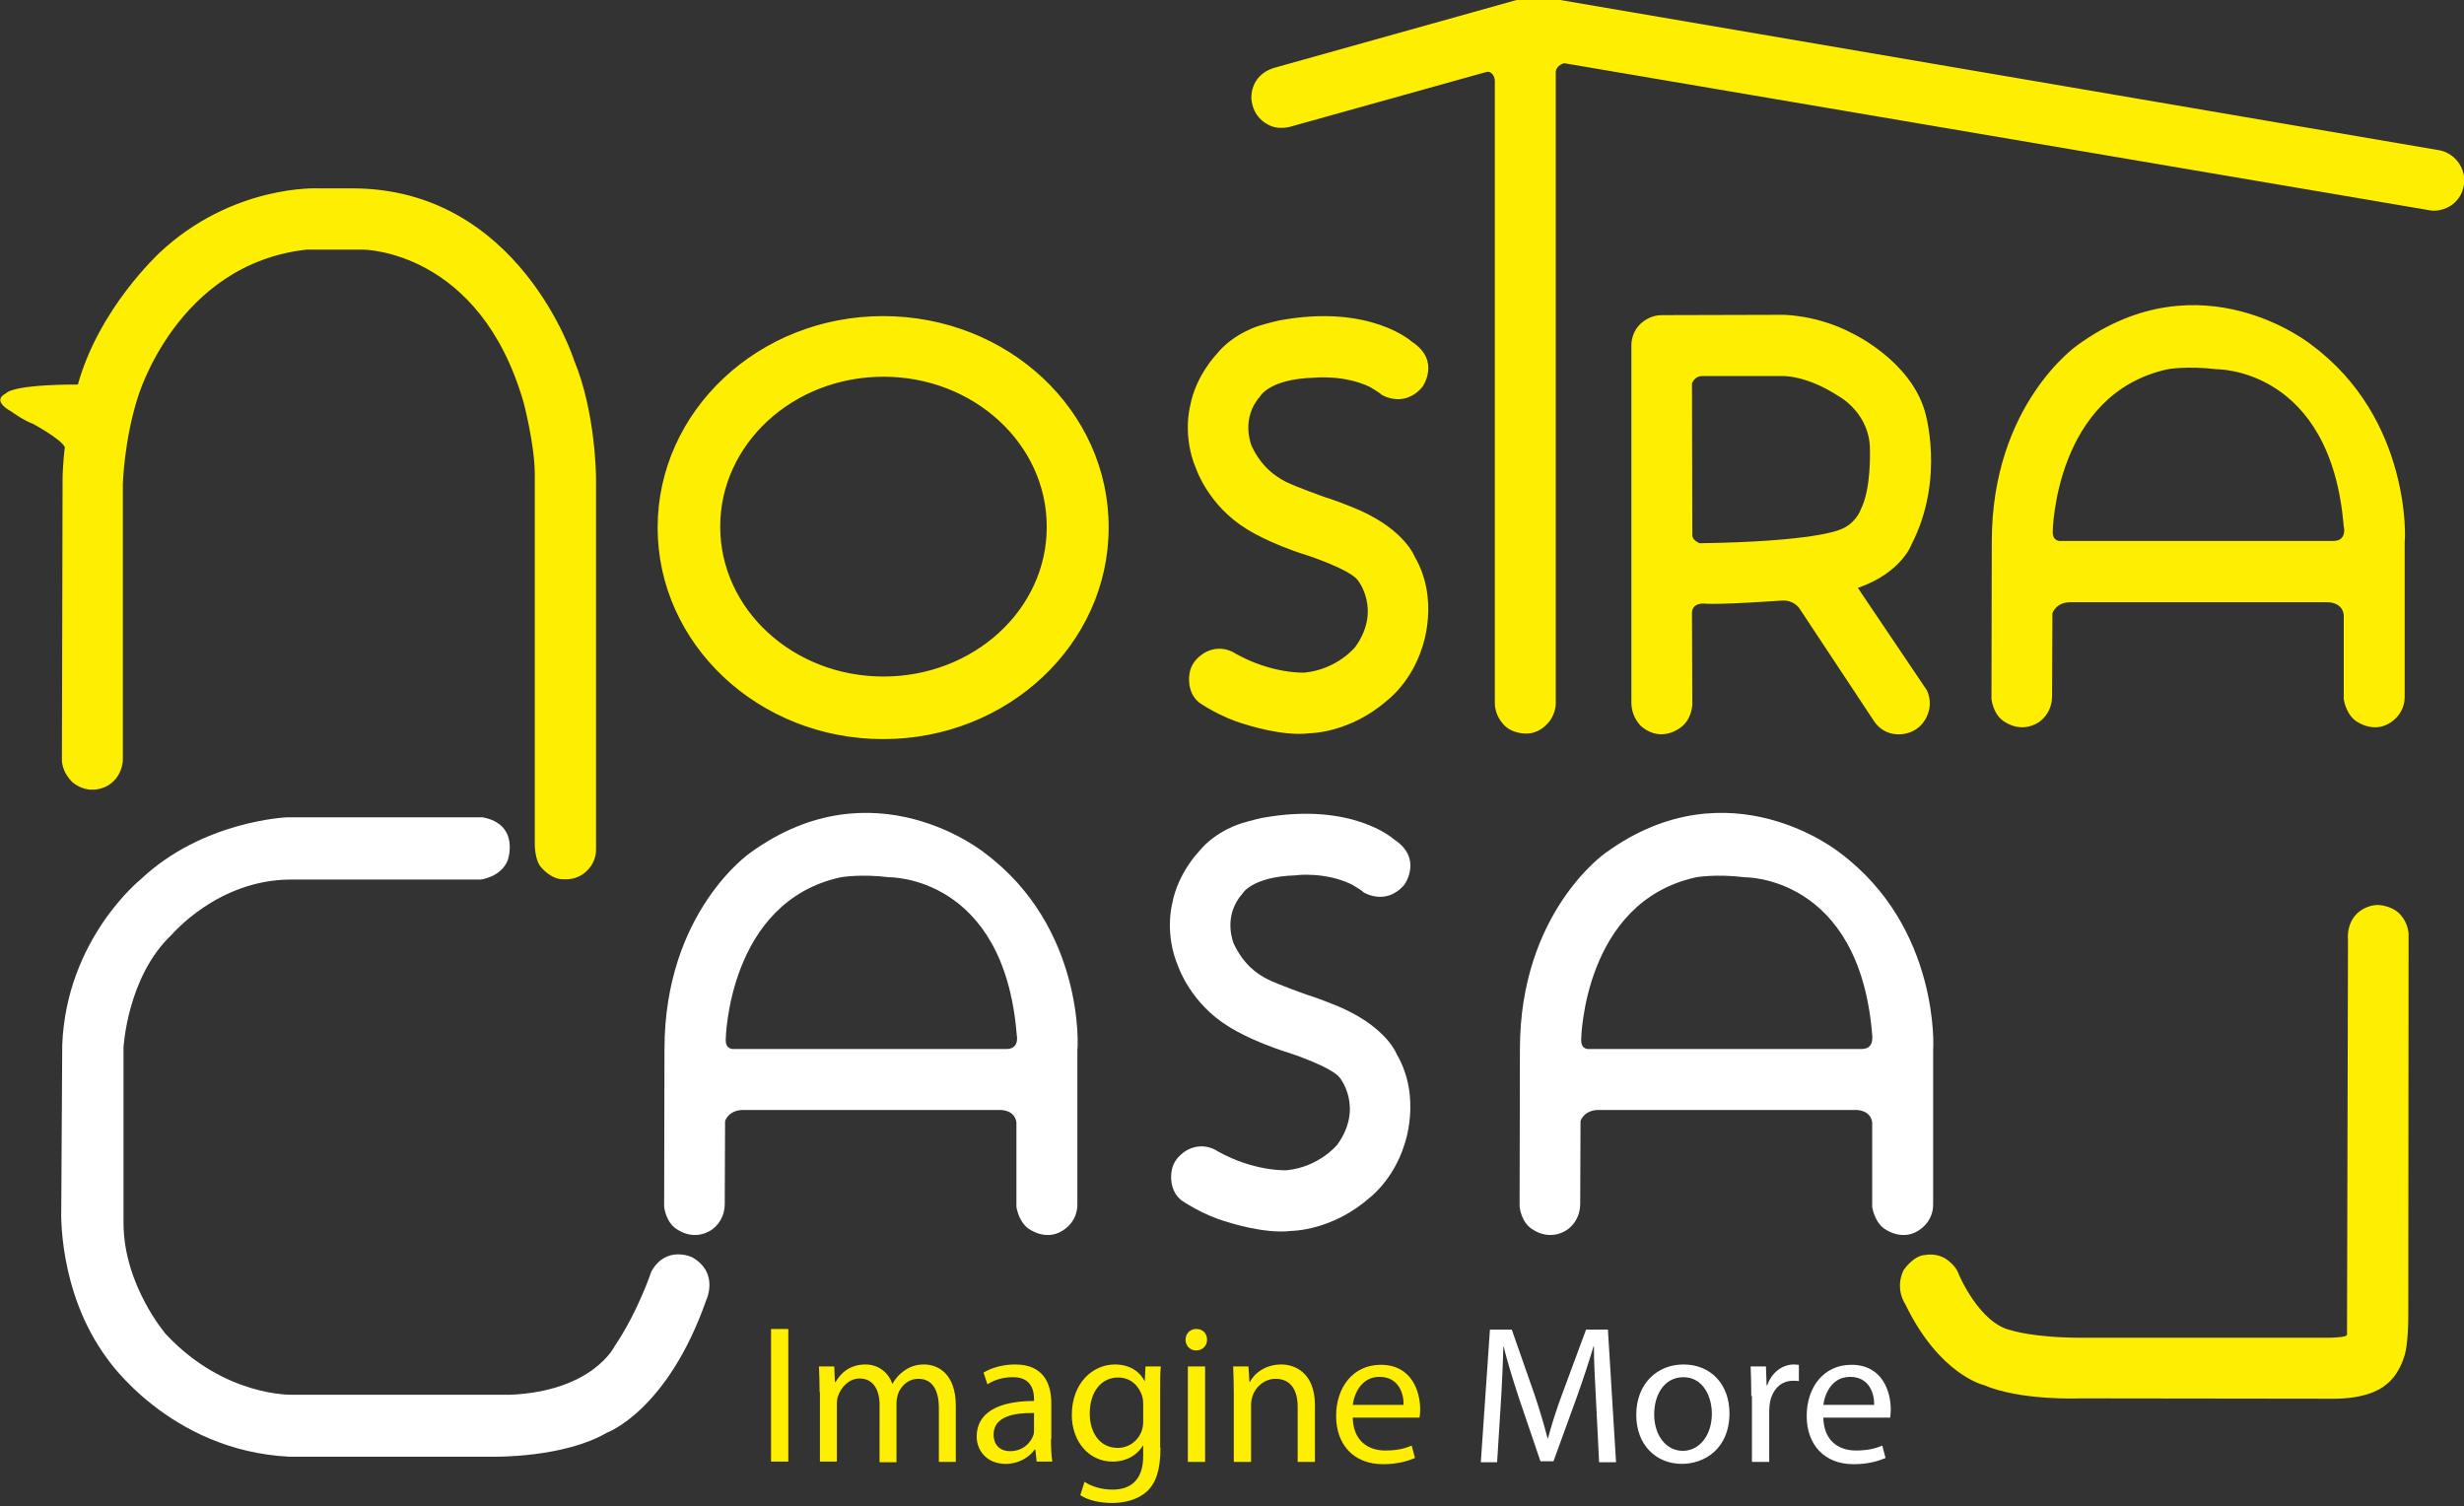
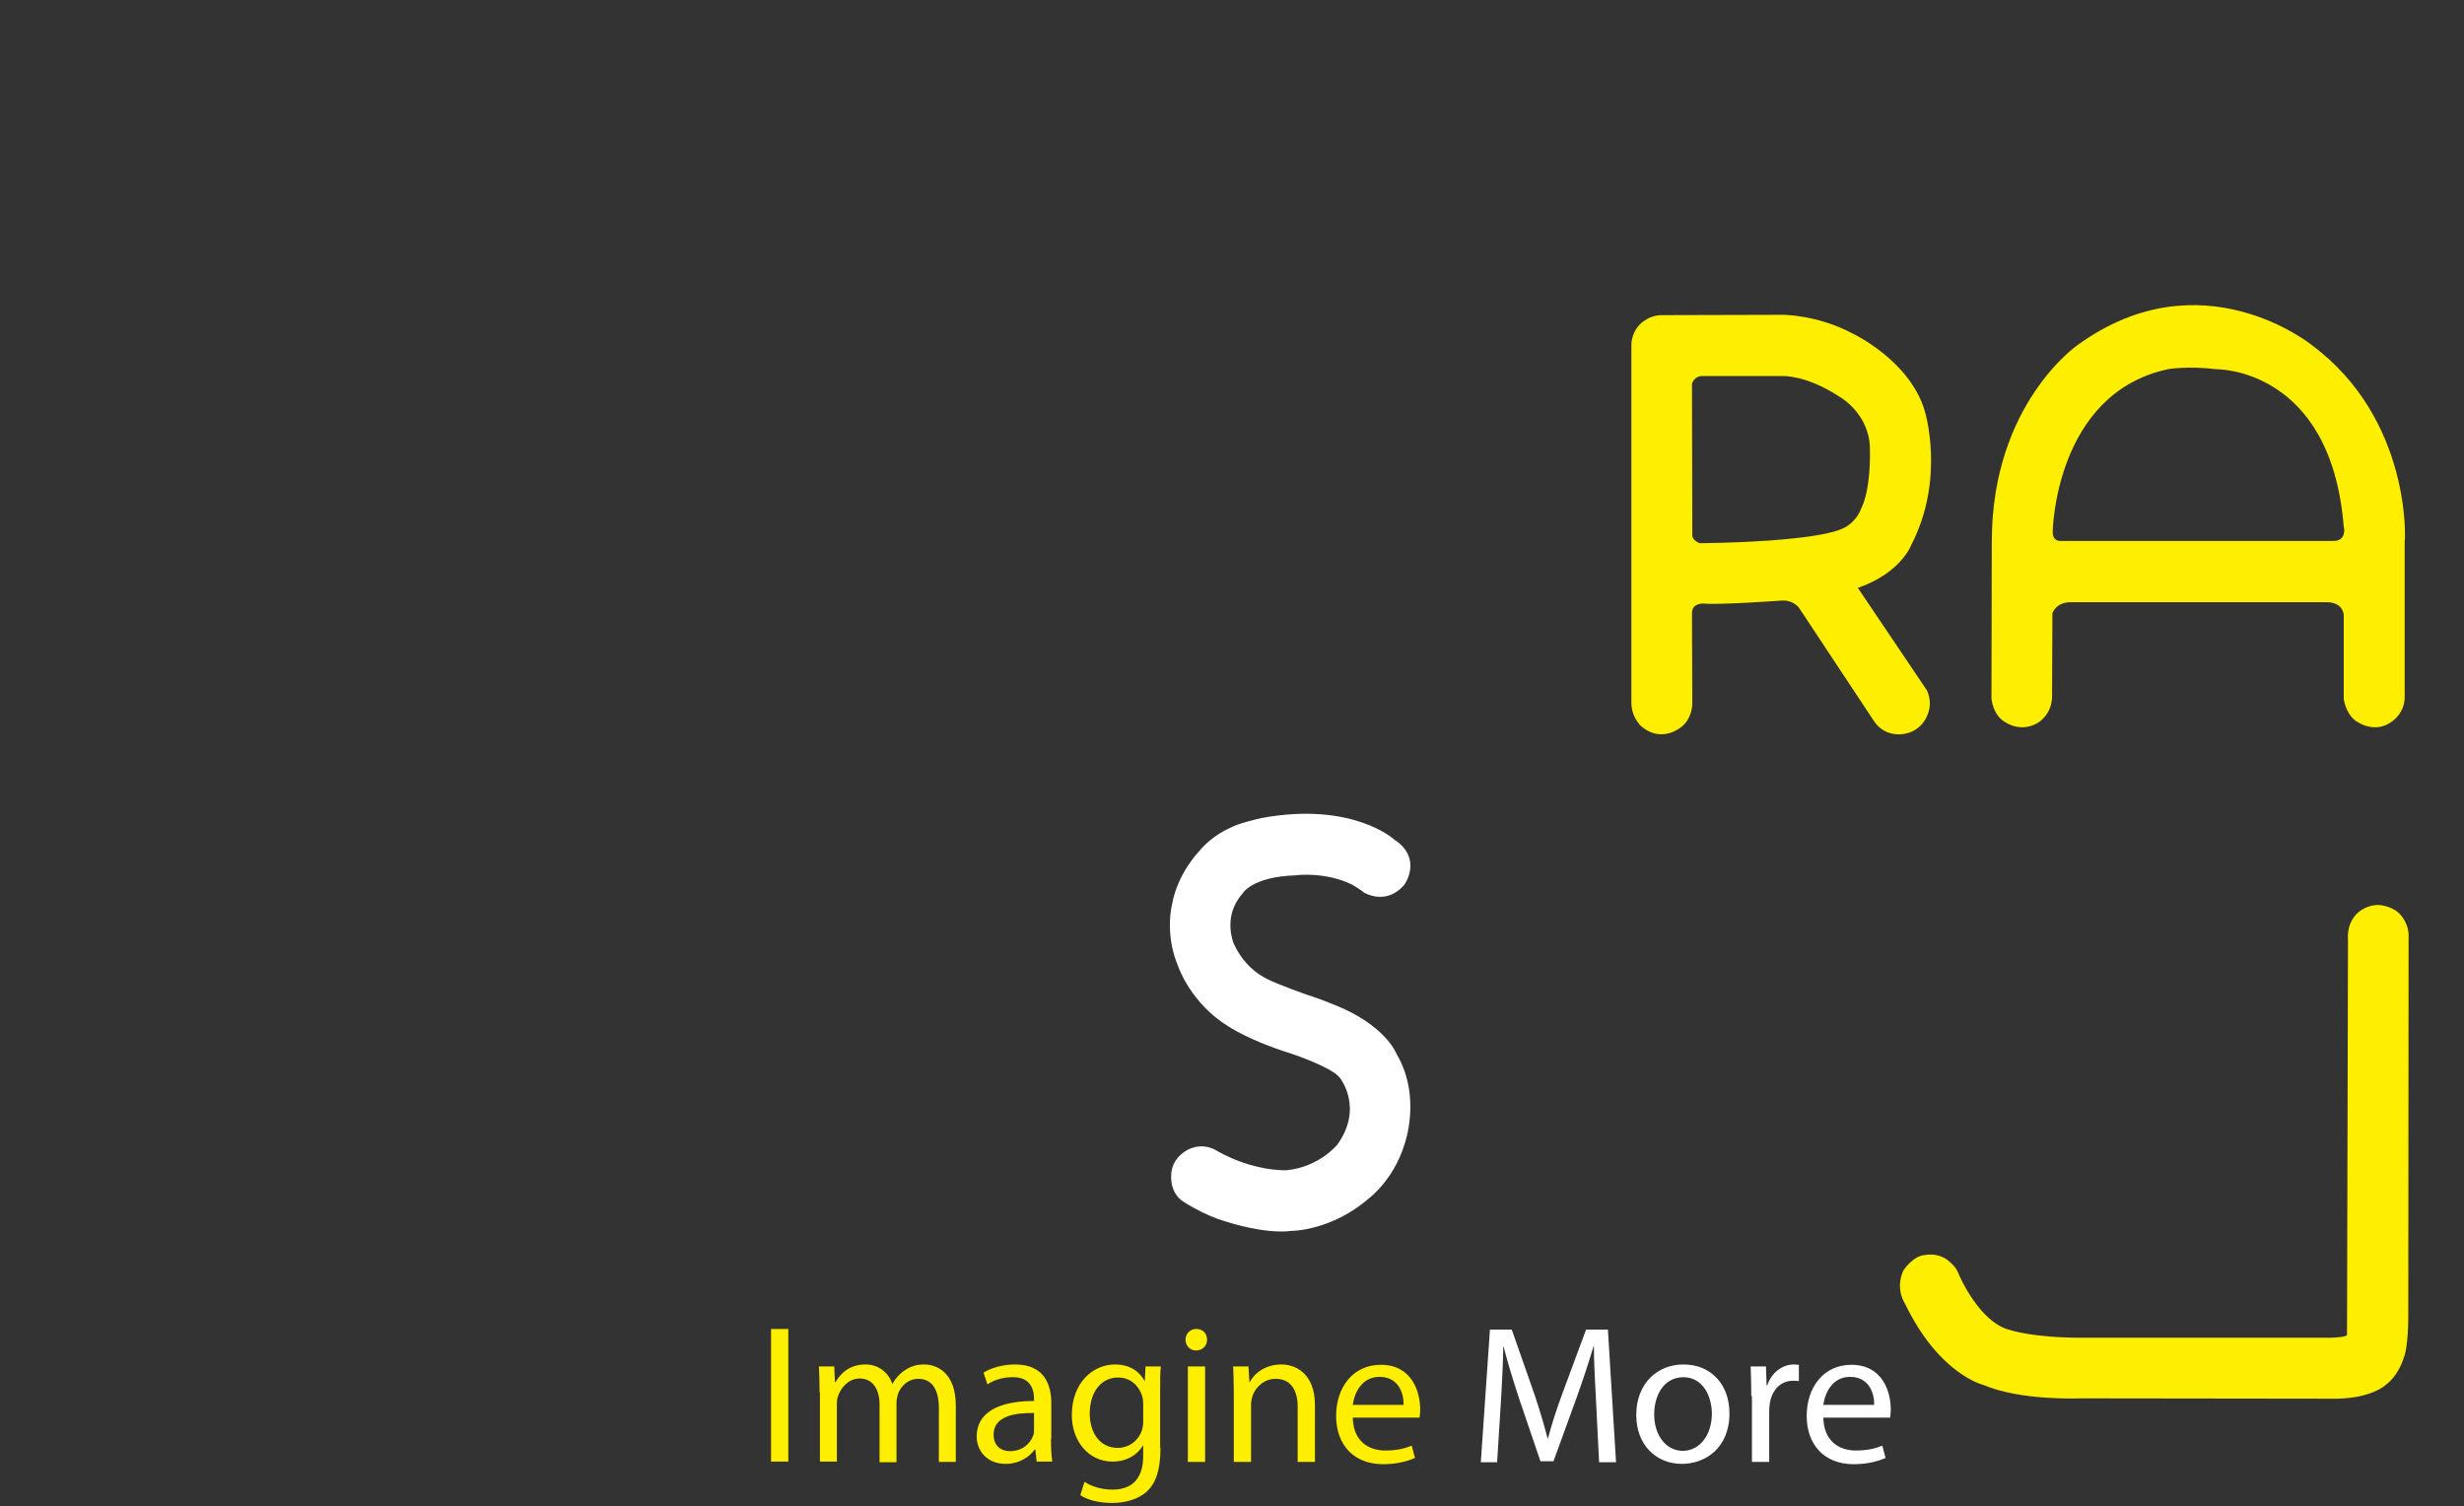
<svg xmlns="http://www.w3.org/2000/svg" id="Calque_1" x="0" y="0" version="1.1" xml:space="preserve" viewBox="0 0 756.1 462.2">
  <rect x="0" y="0" width="756.1" height="462.2" fill="#333333" stroke="none" />
  <style>
    .st1{fill:#feee00}.st2{fill:#fff}
  </style>
  <path d="M241.9 407.8v40.7h-5.3v-40.7h5.3zM251.5 427.2c0-3.1-.1-5.5-.2-7.9h4.7l.2 4.8h.2c1.6-2.8 4.4-5.4 9.2-5.4 3.9 0 7 2.4 8.2 5.9h.1c.9-1.7 2.1-2.9 3.3-3.8 1.8-1.3 3.6-2.1 6.4-2.1 3.9 0 9.7 2.5 9.7 12.7v17.2h-5.2v-16.5c0-5.7-2.1-9-6.3-9-3.1 0-5.4 2.2-6.3 4.8-.2.8-.4 1.7-.4 2.7v18.1h-5.2V431c0-4.7-2.1-8-6.1-8-3.3 0-5.7 2.7-6.6 5.3-.3.7-.4 1.7-.4 2.6v17.6h-5.2v-21.3zM322.5 441.5c0 2.5.1 5 .4 7h-4.8l-.4-3.7h-.2c-1.6 2.3-4.8 4.4-8.9 4.4-5.9 0-8.9-4.2-8.9-8.4 0-7.1 6.3-10.9 17.6-10.9v-.6c0-2.4-.7-6.8-6.6-6.7-2.8 0-5.6.8-7.7 2.2l-1.2-3.6c2.4-1.5 6-2.5 9.7-2.5 8.9 0 11.1 6.1 11.1 11.9v10.9zm-5.2-7.9c-5.8-.1-12.4.9-12.4 6.6 0 3.5 2.3 5.1 5 5.1 3.9 0 6.3-2.4 7.2-4.9.2-.6.2-1.2.2-1.7v-5.1zM356.1 444.3c0 6.8-1.4 10.8-4.2 13.4-2.9 2.6-7 3.5-10.7 3.5-3.5 0-7.4-.8-9.7-2.4l1.3-4.1c1.9 1.3 5 2.4 8.6 2.4 5.4 0 9.4-2.8 9.4-10.3v-3.2h-.1c-1.6 2.7-4.8 4.9-9.3 4.9-7.3 0-12.5-6.2-12.5-14.3 0-9.9 6.5-15.5 13.2-15.5 5.1 0 7.8 2.6 9.1 5h.1l.2-4.4h4.7c-.2 2.1-.2 4.5-.2 8v17zm-5.3-13.5c0-.9-.1-1.7-.3-2.4-1-3.1-3.5-5.7-7.4-5.7-5.1 0-8.7 4.3-8.7 11.1 0 5.7 3 10.5 8.6 10.5 3.3 0 6.3-2.1 7.4-5.4.3-.9.4-1.9.4-2.8v-5.3zM370.4 411.1c0 1.8-1.3 3.3-3.4 3.3-1.9 0-3.2-1.5-3.2-3.3s1.3-3.3 3.3-3.3c2 0 3.3 1.4 3.3 3.3zm-5.9 37.5v-29.3h5.3v29.3h-5.3zM378.6 427.2c0-3.1-.1-5.5-.2-7.9h4.7l.3 4.8h.1c1.4-2.7 4.8-5.4 9.7-5.4 4 0 10.3 2.4 10.3 12.5v17.4h-5.3v-16.9c0-4.7-1.8-8.6-6.8-8.6-3.4 0-6.2 2.5-7.1 5.4-.2.7-.4 1.6-.4 2.5v17.6h-5.3v-21.4zM415.1 434.9c.1 7.2 4.7 10.2 10 10.2 3.8 0 6.2-.7 8.1-1.5l1 3.8c-1.9.8-5.1 1.9-9.8 1.9-9 0-14.4-6-14.4-14.8s5.2-15.7 13.7-15.7c9.6 0 12.1 8.3 12.1 13.7 0 1.1-.1 1.9-.2 2.5h-20.5zm15.6-3.8c.1-3.3-1.4-8.6-7.4-8.6-5.4 0-7.7 4.9-8.2 8.6h15.6z" class="st1" />
  <path d="M489.8 430.7c-.3-5.7-.7-12.6-.7-17.6h-.1c-1.4 4.7-3.1 9.9-5.1 15.5l-7.2 19.8h-4l-6.6-19.4c-1.9-5.8-3.5-11-4.7-15.8h-.1c-.1 5.1-.4 11.8-.8 18l-1.1 17.5h-5l2.8-40.7h6.7l6.9 19.7c1.7 5 3 9.5 4.1 13.7h.1c1.1-4.1 2.5-8.6 4.4-13.7l7.3-19.7h6.7l2.5 40.7h-5.2l-.9-18zM530.7 433.7c0 10.8-7.6 15.5-14.6 15.5-7.9 0-14-5.8-14-15 0-9.7 6.5-15.5 14.5-15.5 8.4 0 14.1 6.1 14.1 15zm-23.1.3c0 6.4 3.6 11.2 8.8 11.2 5.1 0 8.9-4.8 8.9-11.4 0-5-2.5-11.2-8.8-11.2-6.2.1-8.9 5.9-8.9 11.4zM537.4 428.4c0-3.4-.1-6.4-.2-9.1h4.7l.2 5.8h.2c1.3-3.9 4.6-6.4 8.2-6.4.5 0 1 .1 1.5.1v5c-.5-.1-1.1-.1-1.8-.1-3.8 0-6.4 2.8-7.1 6.8-.1.7-.2 1.6-.2 2.5v15.6h-5.3v-20.2zM559.5 434.9c.1 7.2 4.7 10.2 10 10.2 3.8 0 6.2-.7 8.1-1.5l1 3.8c-1.9.8-5.1 1.9-9.8 1.9-9 0-14.4-6-14.4-14.8s5.2-15.7 13.7-15.7c9.6 0 12.1 8.3 12.1 13.7 0 1.1-.1 1.9-.2 2.5h-20.5zm15.6-3.8c.1-3.3-1.4-8.6-7.4-8.6-5.4 0-7.7 4.9-8.2 8.6h15.6z" class="st2" />
-   <path d="M23.9 118s-19.5-.2-22.2 2.8c0 0-4.6 1.9 1.8 5.5 0 0 3.7 2.7 6.5 3.7 0 0 8.6 4.6 9.9 7.2 0 0-.7 5.5-.7 10.1L19 233s-.3 3.6 3.3 7.1c0 0 2.8 2.4 6.1 2.2 0 0 4.1.3 7.1-3.3 0 0 2.2-2.5 2.2-6.1v-84.4s.4-13.6 4.6-26.6c0 0 11.9-40.9 51.8-45.3h17.3s35.8 0 49.3 47c0 0 3.3 12.5 3.4 21.6v113.6s-.1 5.5 2.2 7.6c0 0 3 3.6 6.7 3.4 0 0 5 .7 8.3-4 0 0 1.7-2.2 1.6-5.3V146.9s0-20.3-6.8-36.5c0 0-16.7-52.6-68-52.6H97.6s-26.4-1.3-48.9 20c0 .1-18.3 16.8-24.8 40.2zM271 97c-38.2 0-69.2 29.1-69.2 64.9 0 35.8 31 64.9 69.2 64.9s69.2-29.1 69.2-64.9C340.3 126 309.3 97 271 97zm.1 110.6c-27.7 0-50.1-20.6-50.1-46s22.4-46 50.1-46 50.1 20.6 50.1 46c.1 25.4-22.4 46-50.1 46zM420.3 118.7s3.1 1.8 3.6 2.4c0 0 6.9 4.4 12.6-2.4 0 0 5.7-8-3.2-13.8 0 0-12.7-11.7-40.6-6.6 0 0-3.2.7-6.1 1.6 0 0-8 2.2-13.3 8.8 0 0-6.4 6.6-8.1 15.9 0 0-2.5 9.2 1.9 19.4 0 0 3.8 11.2 15.4 18.3 0 0 6.6 4.4 18.9 8.2 0 0 13 4.3 15.3 7.6 0 0 7.3 9.1-.8 20.4 0 0-5.5 6.9-15.6 7.9 0 0-9.8.5-21.1-5.8 0 0-4-3-9-.6 0 0-4.6 2.1-5.2 6.8 0 0-1.1 5.5 3 8.8 0 0 6.4 4.5 13.9 6.6 0 0 11.6 3.9 20 2.8 0 0 12.3 0 23.8-10.1 0 0 7.3-5.4 10.7-16.2 0 0 5.5-14.6-2.3-27.9 0 0-2.9-7.9-16.6-14.1 0 0-5.9-2.6-10.8-4.1 0 0-8.8-3.1-12.2-4.8-3.4-1.8-7.4-4.6-10.4-10.9 0 0-3.6-8.3 2.6-15.3 0 0 2.8-5.3 16.5-5.7 0 0 9.1-1 17.1 2.8z" class="st1" />
  <path d="M414.8 271.4s3.1 1.8 3.6 2.4c0 0 6.9 4.4 12.6-2.4 0 0 5.7-8-3.2-13.8 0 0-12.7-11.7-40.6-6.6 0 0-3.2.7-6.1 1.6 0 0-8 2.2-13.3 8.8 0 0-6.4 6.6-8.1 15.9 0 0-2.5 9.2 1.9 19.4 0 0 3.8 11.2 15.4 18.3 0 0 6.6 4.4 18.9 8.2 0 0 13 4.3 15.3 7.6 0 0 7.3 9.1-.8 20.4 0 0-5.5 6.9-15.6 7.9 0 0-9.8.5-21.1-5.8 0 0-4-3-9-.6 0 0-4.6 2.1-5.2 6.8 0 0-1.1 5.5 3 8.8 0 0 6.4 4.5 13.9 6.6 0 0 11.6 3.9 20 2.8 0 0 12.3 0 23.8-10.1 0 0 7.3-5.4 10.7-16.2 0 0 5.5-14.6-2.3-27.9 0 0-2.9-7.9-16.6-14.1 0 0-5.9-2.6-10.8-4.1 0 0-8.8-3.1-12.2-4.8s-7.4-4.6-10.4-10.9c0 0-3.6-8.3 2.6-15.3 0 0 2.8-5.3 16.5-5.7.1-.1 9.1-1.1 17.1 2.8z" class="st2" />
-   <path d="M455.7 22.2l-59.1 16.5s-4.4 1.6-7.9-.7c0 0-4.2-2-4.7-7.6 0 0-.7-7 6.7-9.5L468.6-.9s1.9-.5 3.7-.2l276.2 47.2s4.2.5 6.6 4.9c0 0 1.8 3.1.8 6.5 0 0-.4 3-3.3 5.2 0 0-2.7 2.3-6.6 1.9L480 19.4s-2.4.5-2.6 2.7V216s0 3.7-2.9 6.4c0 0-2.3 2.7-6.1 2.7 0 0-4.7.2-7.3-3.1 0 0-2.4-2.5-2.4-6.3v-191s-.1-2.3-2-2.7l-1 .2z" class="st1" />
  <path d="M709.4 105.9s-33.9-27.6-71.9 0c0 0-26.3 18.1-26.3 60.3l-.1 48.2s.4 5.2 4.4 7.3c0 0 4.7 3.3 10 0 0 0 4.1-2.4 4.2-7.9l.1-25.6s1-3.4 5.6-3.4h78.3s4.9-.4 5.5 3.8v25.9s.5 4.1 3.4 6.5c0 0 6.1 4.9 11.9 0 0 0 3.4-2.4 3.4-7.2v-47.7c.2.1 2.2-37.4-28.5-60.2zM716 166h-83.6s-2.5.3-2.5-2.7v-.3s.7-42.2 35.3-49.7c0 0 6.1-1.1 14.9 0 0 0 35.2-.6 39.1 48.4.1 0 1 4.3-3.2 4.3z" class="st1" />
-   <path d="M564.6 261.7s-33.9-27.6-71.9 0c0 0-26.3 18.1-26.3 60.3l-.1 48.2s.4 5.2 4.4 7.3c0 0 4.7 3.3 10 0 0 0 4.1-2.4 4.2-7.9l.1-25.6s1-3.4 5.6-3.4H569s4.9-.4 5.5 3.8v25.9s.5 4.1 3.4 6.5c0 0 6.1 4.9 11.9 0 0 0 3.4-2.4 3.4-7.2V322c.1 0 2.1-37.4-28.6-60.3zm6.6 60.2h-83.6s-2.4.3-2.4-2.7v-.3s.7-42.2 35.3-49.7c0 0 6.1-1.1 14.9 0 0 0 35.2-.6 39.1 48.4-.1 0 .9 4.3-3.3 4.3zM302.1 261.7s-33.9-27.6-71.9 0c0 0-26.3 18.1-26.3 60.3l-.1 48.2s.4 5.2 4.4 7.3c0 0 4.7 3.3 10 0 0 0 4.1-2.4 4.2-7.9l.1-25.6s1-3.4 5.6-3.4h78.3s4.9-.4 5.5 3.8v25.9s.5 4.1 3.4 6.5c0 0 6.1 4.9 11.9 0 0 0 3.4-2.4 3.4-7.2V322c.2 0 2.3-37.4-28.5-60.3zm6.7 60.2h-83.6s-2.5.3-2.5-2.7v-.3s.7-42.2 35.3-49.7c0 0 6.1-1.1 14.9 0 0 0 35.2-.6 39.1 48.4 0 0 1 4.3-3.2 4.3z" class="st2" />
-   <path d="M89.3 269.9h58.2s6.2-.7 8.3-5.9c0 0 3.9-11-7.7-13.2h-60s-25.9 1-45 19.1c0 0-22.7 18.2-24 50.7l-.3 50.5s-1.2 25.2 14.1 45.8c0 0 19.1 28.3 55.9 30.1h62.7s21.5.4 34.8-7.4c0 0 18.5-6.7 30.4-40.6 0 0 4.1-8.4-4.3-13.2 0 0-7.9-3.8-12.5 4.3 0 0-4.1 12.4-11.3 23 0 0-6.6 13.8-32.1 14.9H89.9s-20.9.8-39-18.6c0 0-13-15-13-34.2v-53.7s1.1-21.7 14.7-34.6c0 .1 14.1-17 36.7-17z" class="st2" />
  <path d="M570.1 180.4c13.3-4.6 16.4-13.2 16.4-13.2 10.6-20.5 4.1-41.2 4.1-41.2-4.6-15.4-22-23.6-22-23.6-11-5.9-21.7-5.8-21.7-5.8l-37.1.1c-4.5.1-7 3.3-7 3.3-2.3 2.6-2.2 5.9-2.2 5.9v110c.2 4.8 3.3 7.2 3.3 7.2 6.2 5 12 0 12 0 3.3-2.5 3.4-6.9 3.4-6.9l-.1-28.1c0-3.1 3.5-2.9 3.5-2.9 4.4.5 23.9-.9 23.9-.9 3.8-.3 5.5 2.3 5.5 2.3l22.9 34.6c3.7 5.6 9.8 3.9 9.8 3.9 5.2-1.1 6.7-5.8 6.7-5.8 1.7-4.2-.3-7.6-.3-7.6l-21.1-31.3zm-5.7-17.8s-7.6 3.6-42.8 4.1c0 0-2.1-.7-2.3-2.3l-.1-46.7s.7-2.3 3.1-2.3H547s7.2-.4 17.4 6.3c0 0 9.7 5.3 9.4 16.8 0 0 .4 11.6-2.8 17.8 0 .1-1.6 4.6-6.6 6.3zM720.2 409.6l.3-121.3s-.6-4.6 2.7-7.9c0 0 2.5-2.7 6.6-2.7 0 0 3.6.1 6.1 2.3 0 0 2.9 2.3 3.2 6.6l-.1 116.9s.1 9.6-1.4 13.2c0 0-1.5 5.4-5.7 8.4 0 0-4.1 3.9-14.8 4.1l-78.8-.1s-18.2.8-29.6-4.1c0 0-13.6-3.1-24.1-24.9 0 0-3.2-4.5-.5-10.3 0 0 2.9-4.5 6.7-4.7 0 0 4.3-1 7.7 2.3 0 0 1.9 1.5 2.6 3.7 0 0 6.3 15 16 17.1 0 0 6.8 2.3 21.8 2.3h70.3c.1-.1 10.6.4 11-.9z" class="st1" />
</svg>